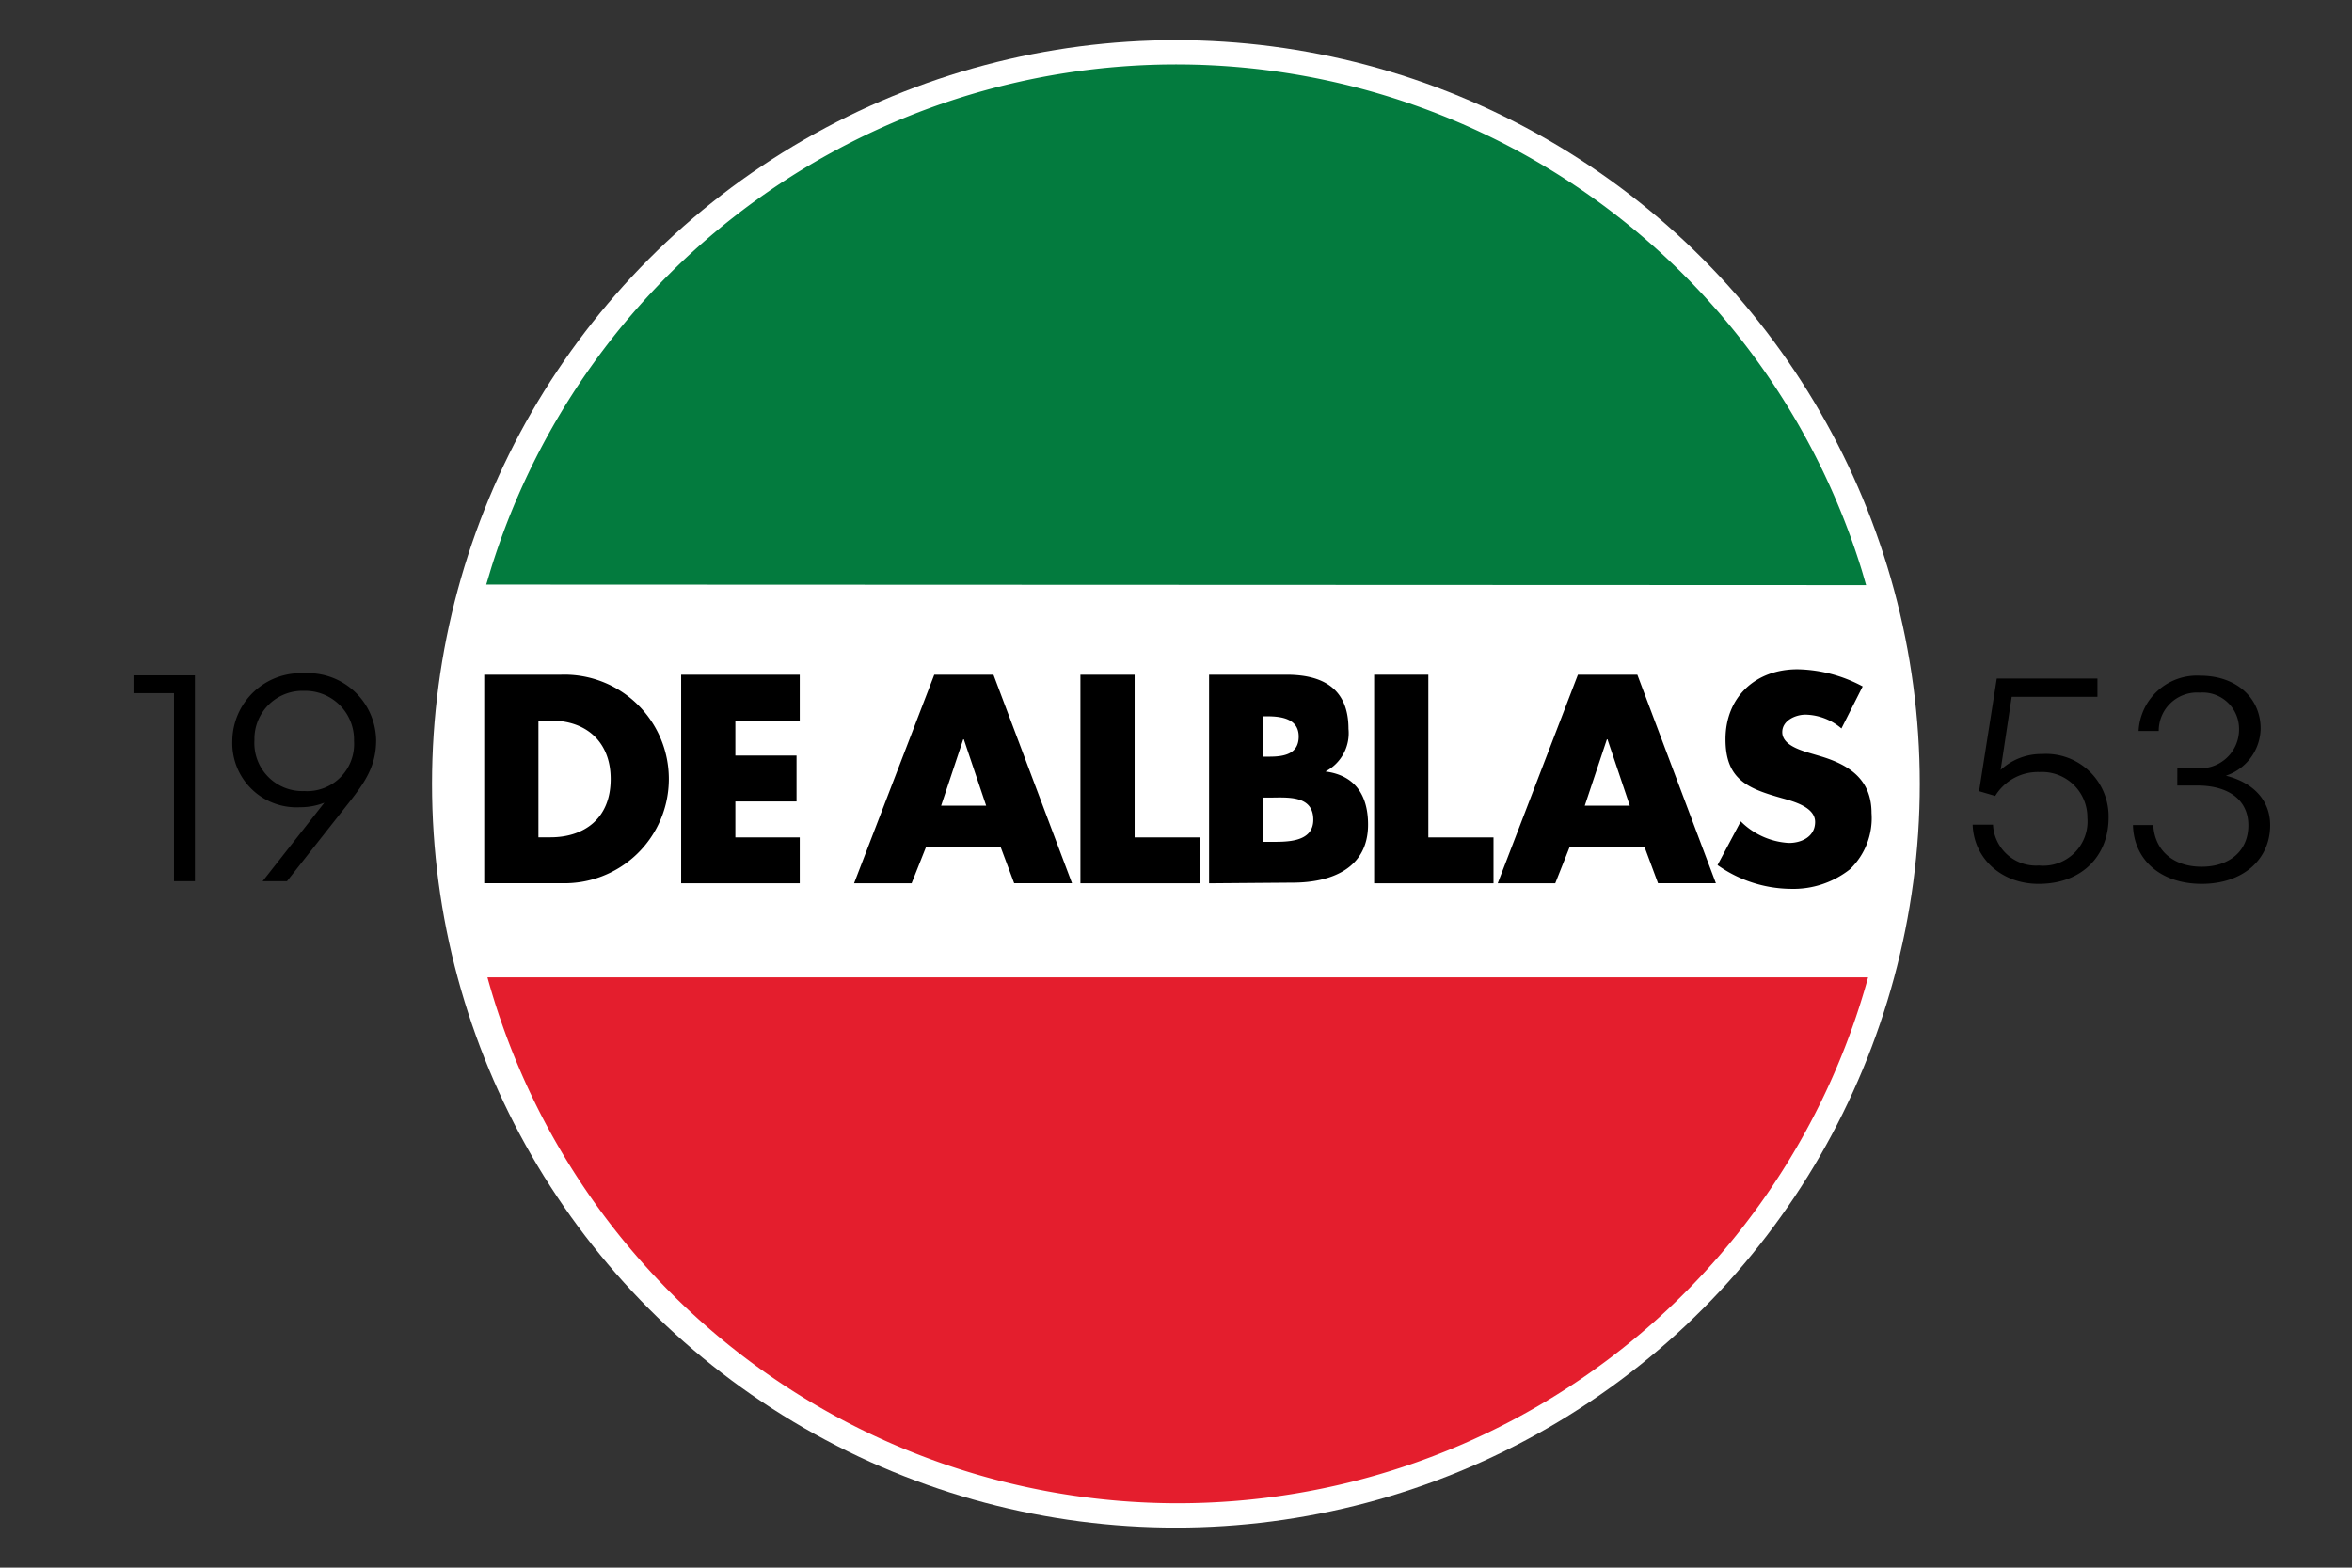
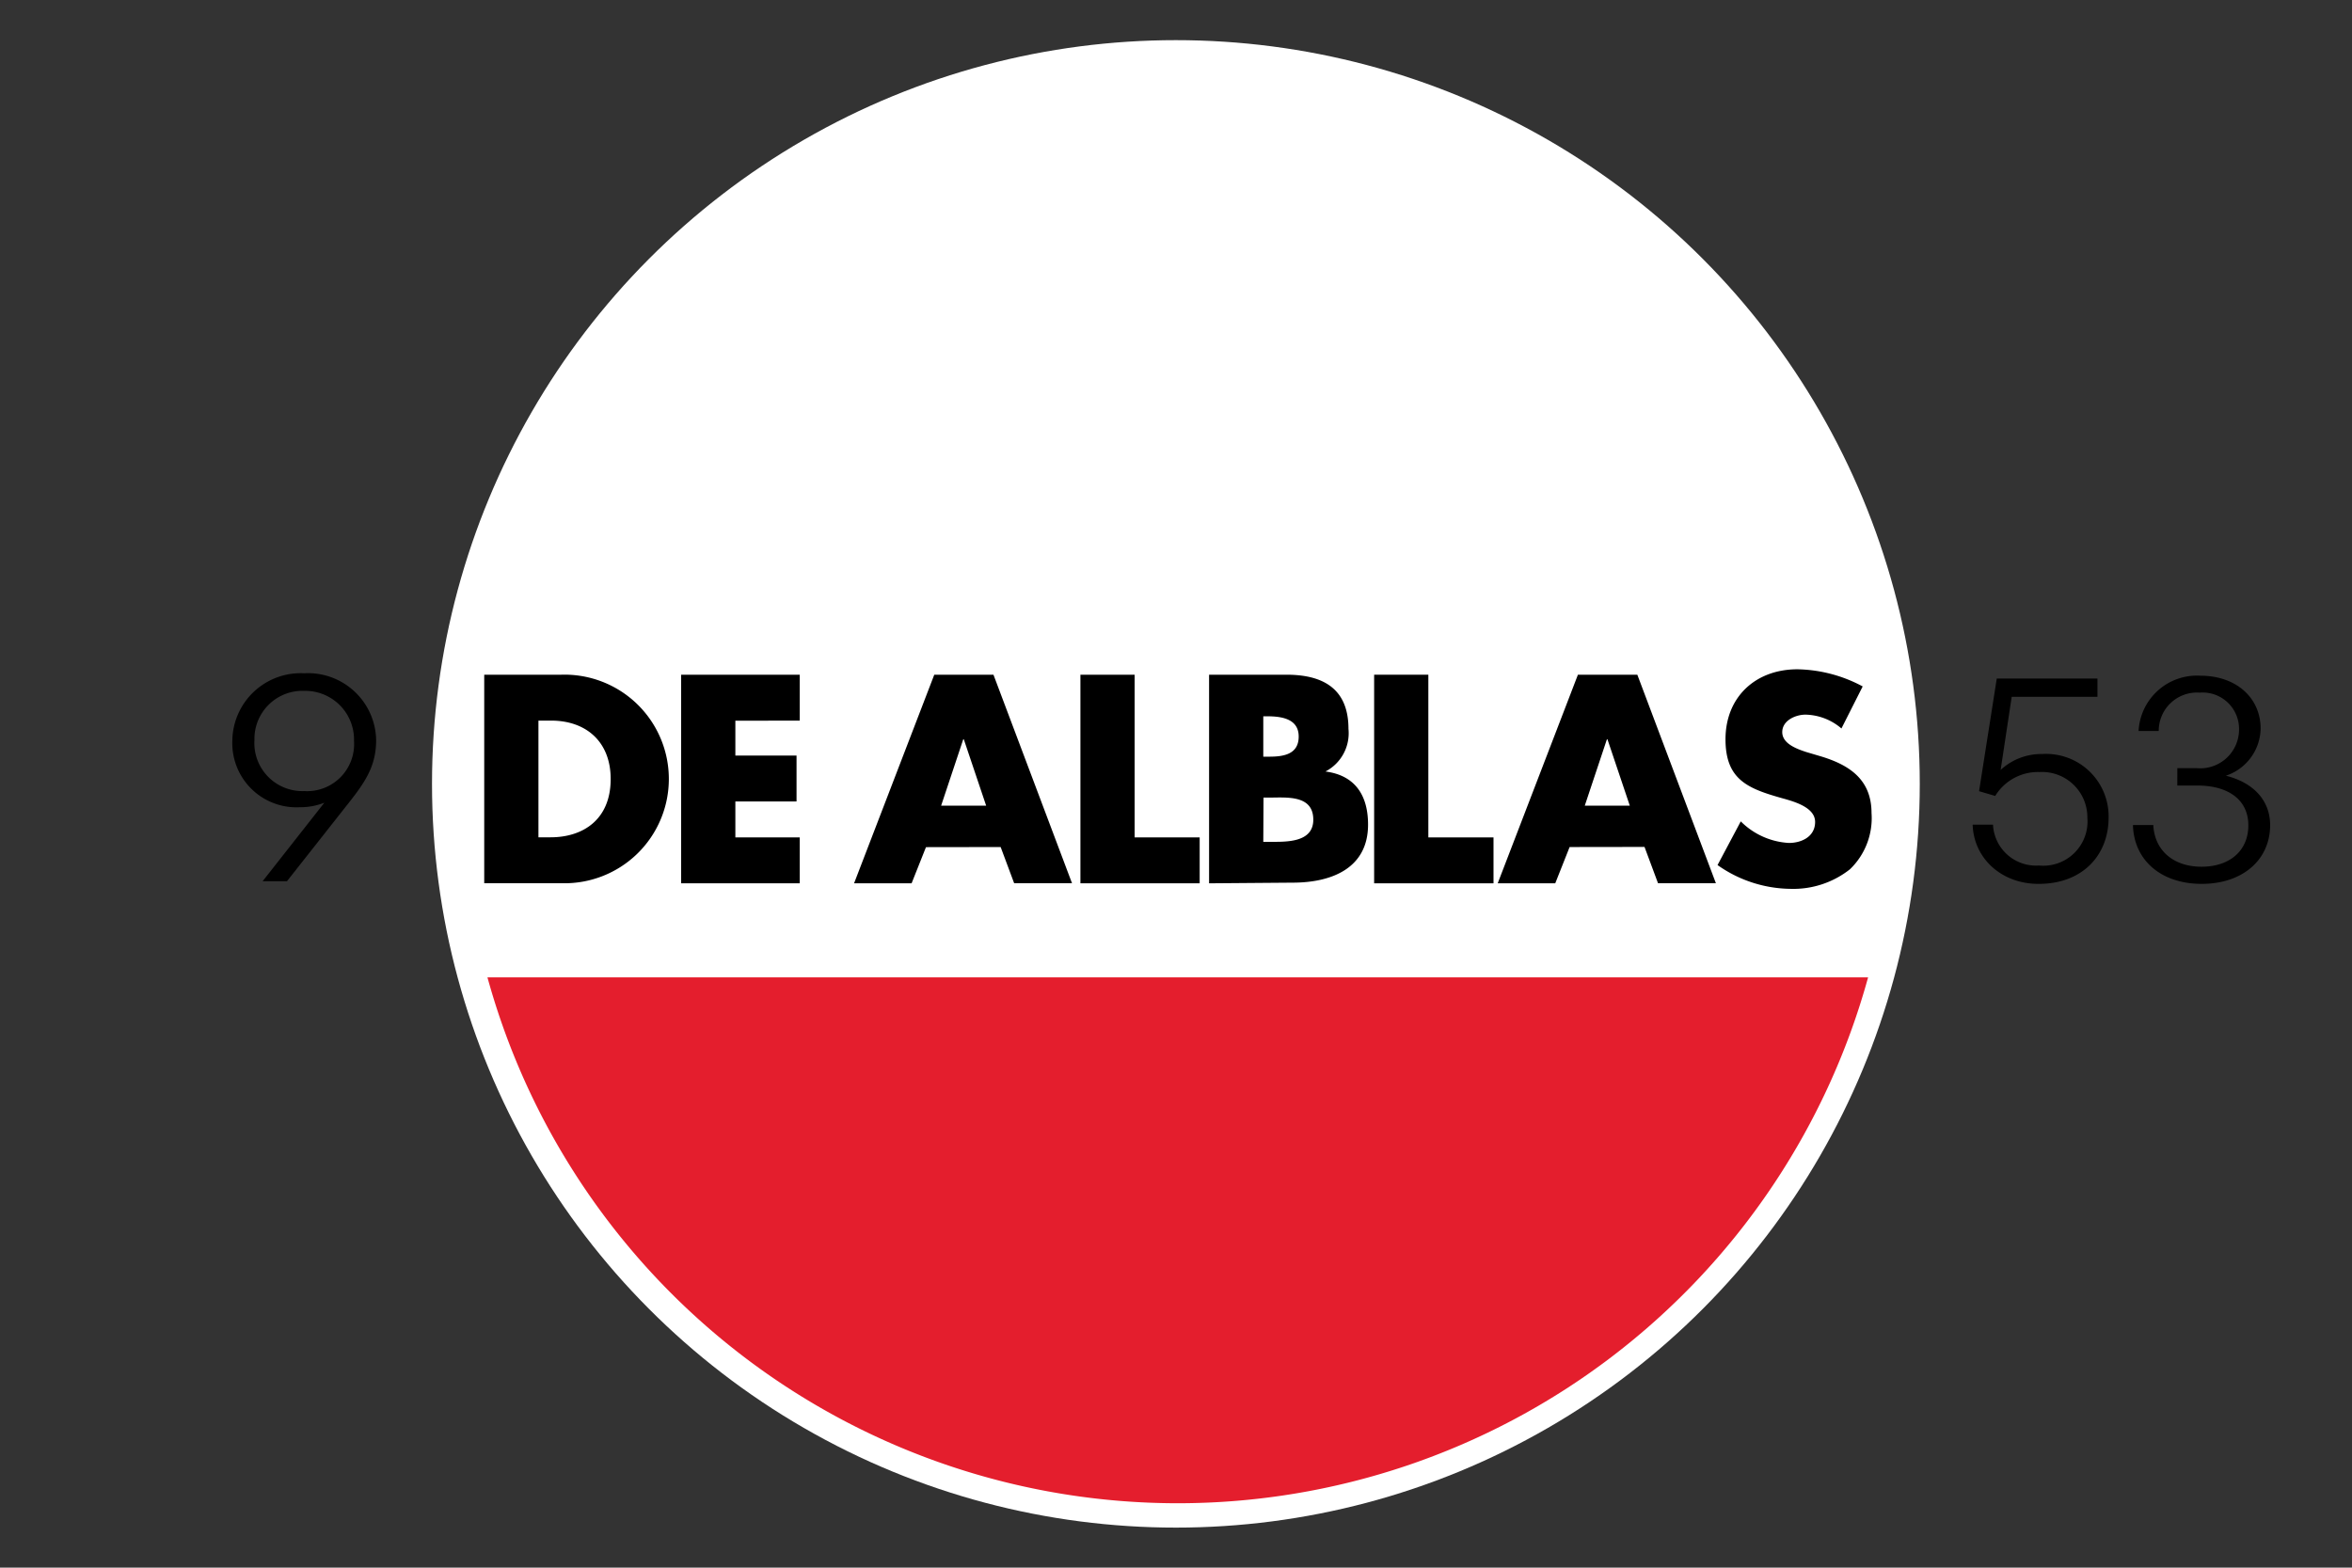
<svg xmlns="http://www.w3.org/2000/svg" id="Logo" viewBox="0 0 212.6 141.73">
  <rect x="0" y="0" width="212.6" height="141.73" fill="#333333" stroke="none" />
  <defs>
    <style>.cls-1{fill:#fff;}.cls-2{fill:#037b3e;}.cls-3{fill:#e41e2d;}</style>
  </defs>
  <circle class="cls-1" cx="106.29" cy="70.87" r="67.24" />
-   <path d="M15.73,79.67v-17H12.07V61.06h5.55V79.67Z" />
  <path d="M34,66.9c0,2.28-.91,3.71-2.48,5.69l-5.58,7.08h-2.2l5.58-7.1a5.89,5.89,0,0,1-2.2.41A5.8,5.8,0,0,1,21,67a6.18,6.18,0,0,1,6.49-6.13A6.16,6.16,0,0,1,34,66.9Zm-11,0a4.34,4.34,0,0,0,4.49,4.62A4.25,4.25,0,0,0,32,67a4.41,4.41,0,0,0-4.51-4.54A4.34,4.34,0,0,0,23,66.9Z" />
  <path d="M178.31,74.56h1.84a3.89,3.89,0,0,0,4.15,3.69,4,4,0,0,0,4.38-4.31,4.1,4.1,0,0,0-4.33-4.14,4.52,4.52,0,0,0-4,2.16l-1.46-.43,1.6-10.18h9.1V63h-7.75l-1,6.61a5.4,5.4,0,0,1,3.76-1.44,5.65,5.65,0,0,1,6,5.74c0,3.44-2.39,6-6.31,6C181,79.93,178.42,77.68,178.31,74.56Z" />
  <path d="M192.8,74.59h1.84c.11,2.3,1.82,3.77,4.36,3.77s4.23-1.44,4.23-3.74-1.79-3.6-4.61-3.6h-1.81V69.45h1.76a3.51,3.51,0,0,0,3.82-3.5,3.29,3.29,0,0,0-3.55-3.33,3.46,3.46,0,0,0-3.71,3.47h-1.82a5.28,5.28,0,0,1,5.58-5c3.25,0,5.45,2,5.45,4.79a4.57,4.57,0,0,1-3.14,4.25c2.51.63,4,2.25,4,4.47,0,3.14-2.49,5.31-6.18,5.31S192.88,77.76,192.8,74.59Z" />
  <path d="M43.77,61h6.95a9.43,9.43,0,1,1,0,18.85H43.77Zm4.9,14.7h1.1c2.93,0,5.43-1.6,5.43-5.27,0-3.38-2.23-5.28-5.38-5.28H48.67Z" />
  <path d="M66.47,65.16v3.15H72v4.15H66.47v3.25h5.82v4.15H61.57V61H72.29v4.15Z" />
  <path d="M83.7,76.59l-1.3,3.27H77.2L84.45,61H89.8l7.1,18.85H91.67l-1.22-3.27Zm3.42-9.75h-.05l-2,6h4.07Z" />
  <path d="M102.56,75.71h5.88v4.15H97.66V61h4.9Z" />
  <path d="M109.29,79.86V61h7c3.35,0,5.6,1.3,5.6,4.9a3.9,3.9,0,0,1-2.08,3.85v0c2.7.35,3.85,2.18,3.85,4.8,0,4-3.37,5.25-6.82,5.25Zm4.9-3.75h.62c1.45,0,3.9.08,3.9-2,0-2.27-2.42-2-4-2h-.5Zm0-7.7h.55c1.3,0,2.65-.22,2.65-1.82s-1.53-1.83-2.85-1.83h-.35Z" />
  <path d="M129.11,75.71H135v4.15H124.21V61h4.9Z" />
  <path d="M141.88,76.58l-1.3,3.28h-5.2L142.63,61H148l7.1,18.85h-5.23l-1.22-3.28Zm3.42-9.74h-.05l-2,6h4.07Z" />
  <path d="M166.45,65.86a5.16,5.16,0,0,0-3.25-1.25c-.9,0-2.1.53-2.1,1.58s1.32,1.52,2.17,1.8l1.25.37c2.63.78,4.65,2.1,4.65,5.15a6.41,6.41,0,0,1-1.95,5.08,8.26,8.26,0,0,1-5.35,1.77,11.62,11.62,0,0,1-6.62-2.15l2.1-3.95a6.67,6.67,0,0,0,4.35,1.95c1.15,0,2.37-.57,2.37-1.9s-1.92-1.85-3-2.15c-3.08-.87-5.1-1.67-5.1-5.32,0-3.83,2.72-6.33,6.5-6.33a12.91,12.91,0,0,1,5.9,1.55Z" />
-   <path class="cls-2" d="M168.68,52.9c-.14-.47-.27-.94-.41-1.4a64.86,64.86,0,0,0-123.71-.65c-.22.68-.41,1.36-.61,2Z" />
  <path class="cls-3" d="M44.06,88.36a64.72,64.72,0,0,0,124.8,0Z" />
</svg>